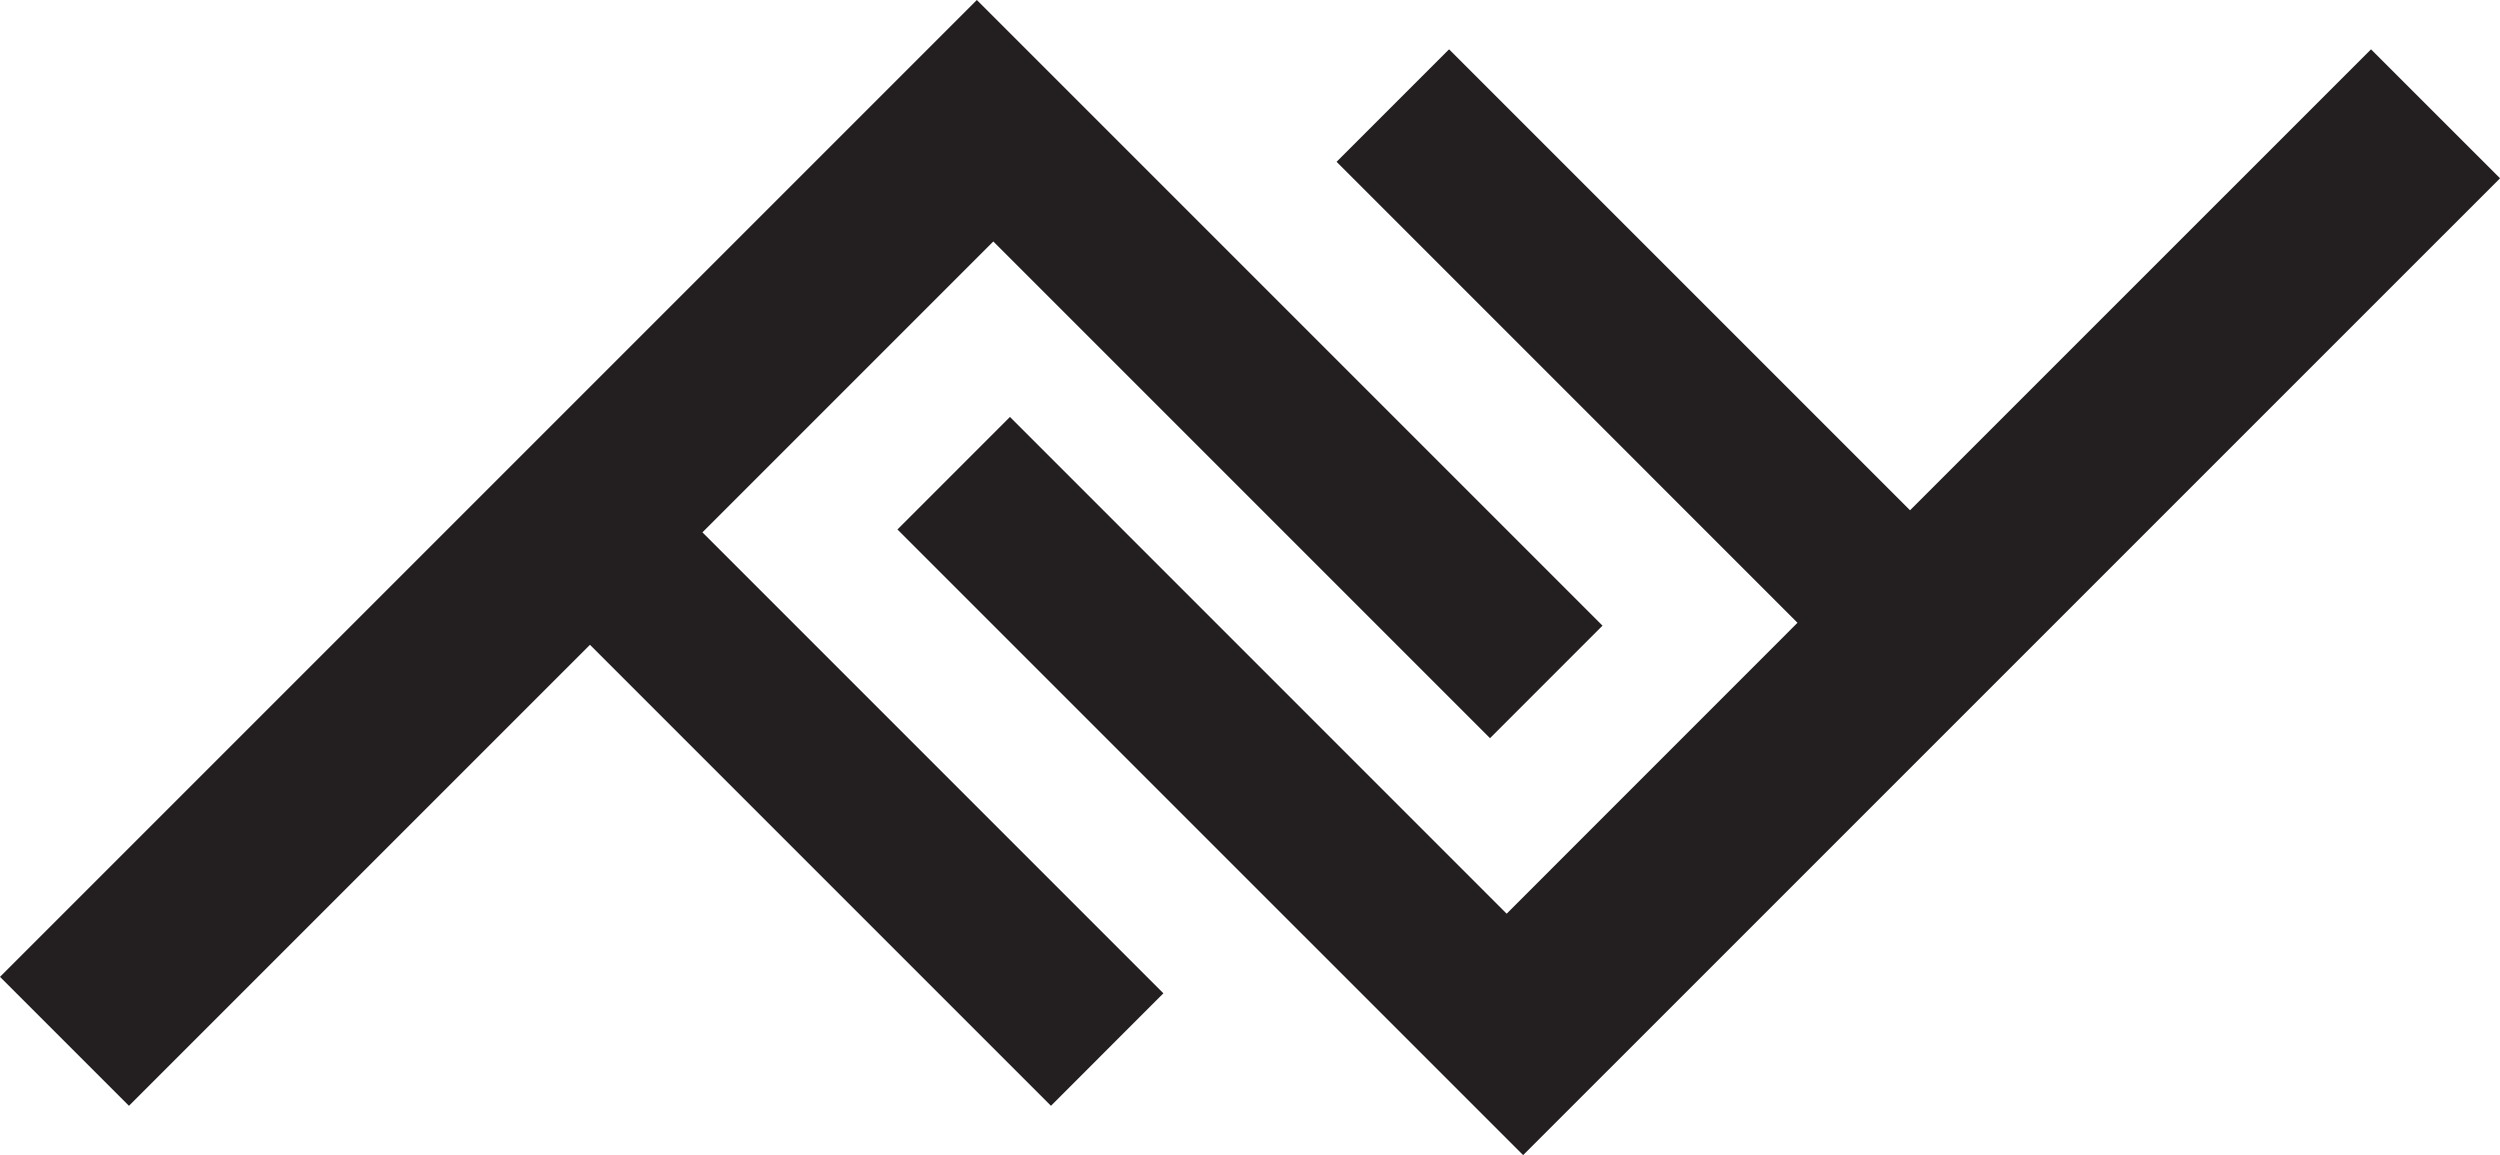
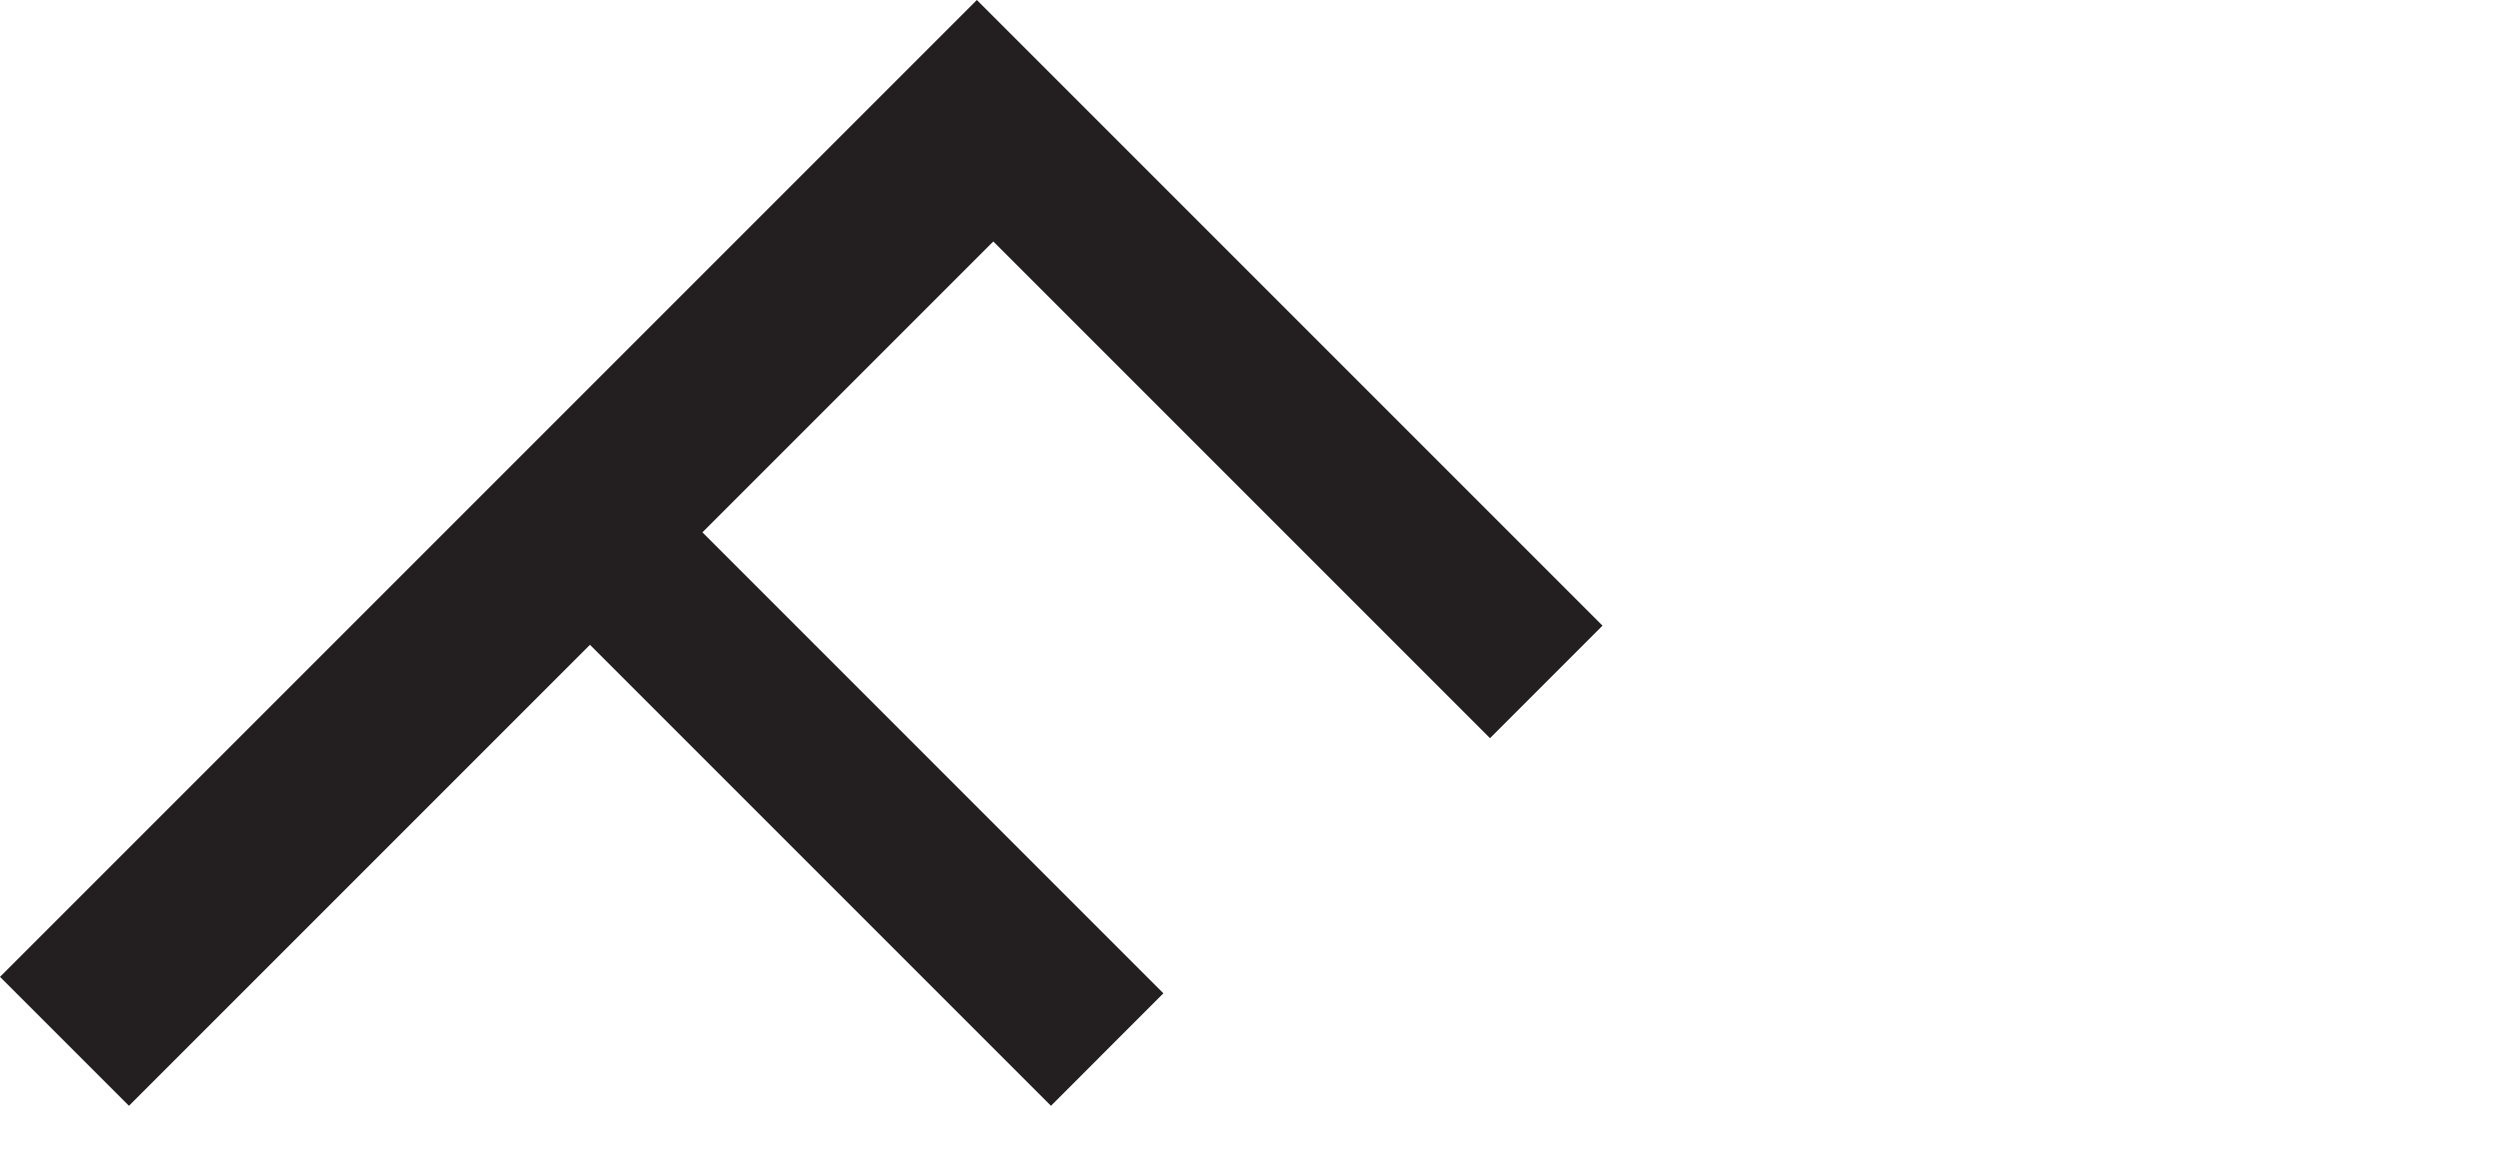
<svg xmlns="http://www.w3.org/2000/svg" viewBox="0 0 626.47 289.46">
  <title>Symbol</title>
  <polyline points="244.79 0 401.57 156.78 373.38 184.98 248.91 60.51 176.02 133.4 291.53 248.91 263.36 277.1 147.84 161.58 32.31 277.1 0 244.79 244.79 0" style="fill:#231f20" />
-   <polyline points="381.68 289.46 224.89 132.68 253.08 104.48 377.55 228.96 450.43 156.06 334.93 40.55 363.12 12.36 478.63 127.87 594.15 12.36 626.48 44.68 381.68 289.46" style="fill:#231f20" />
</svg>